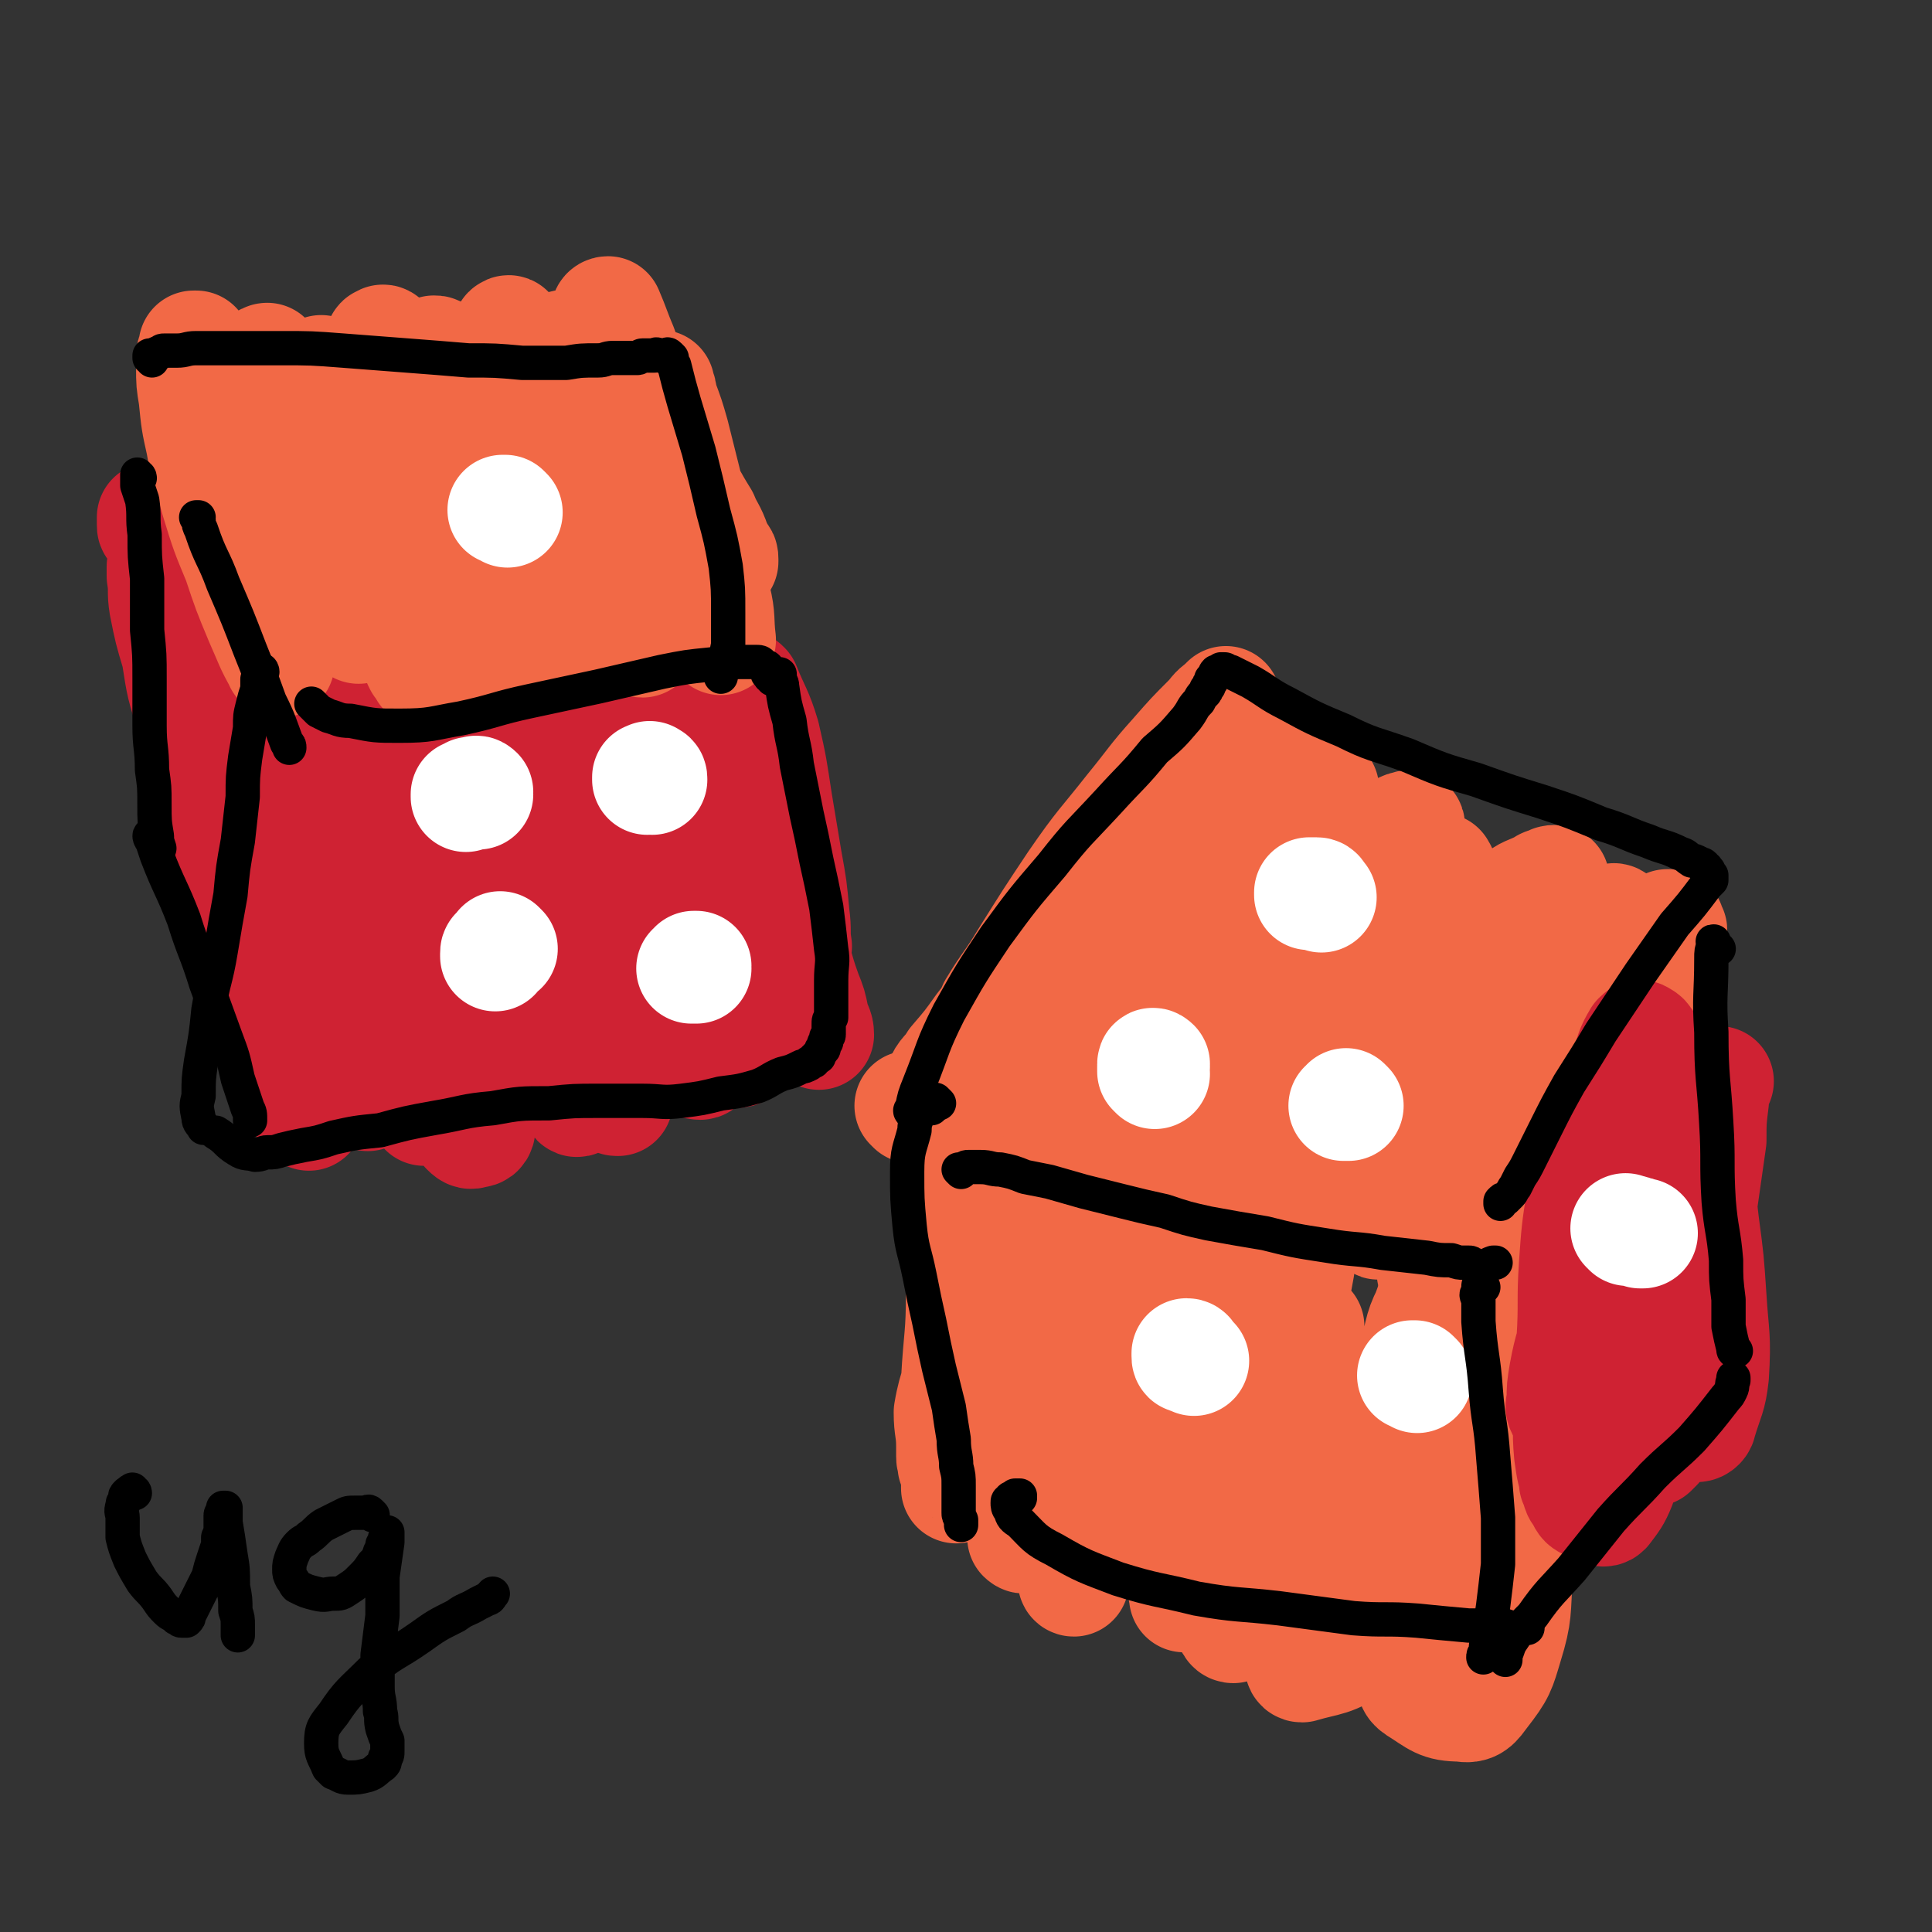
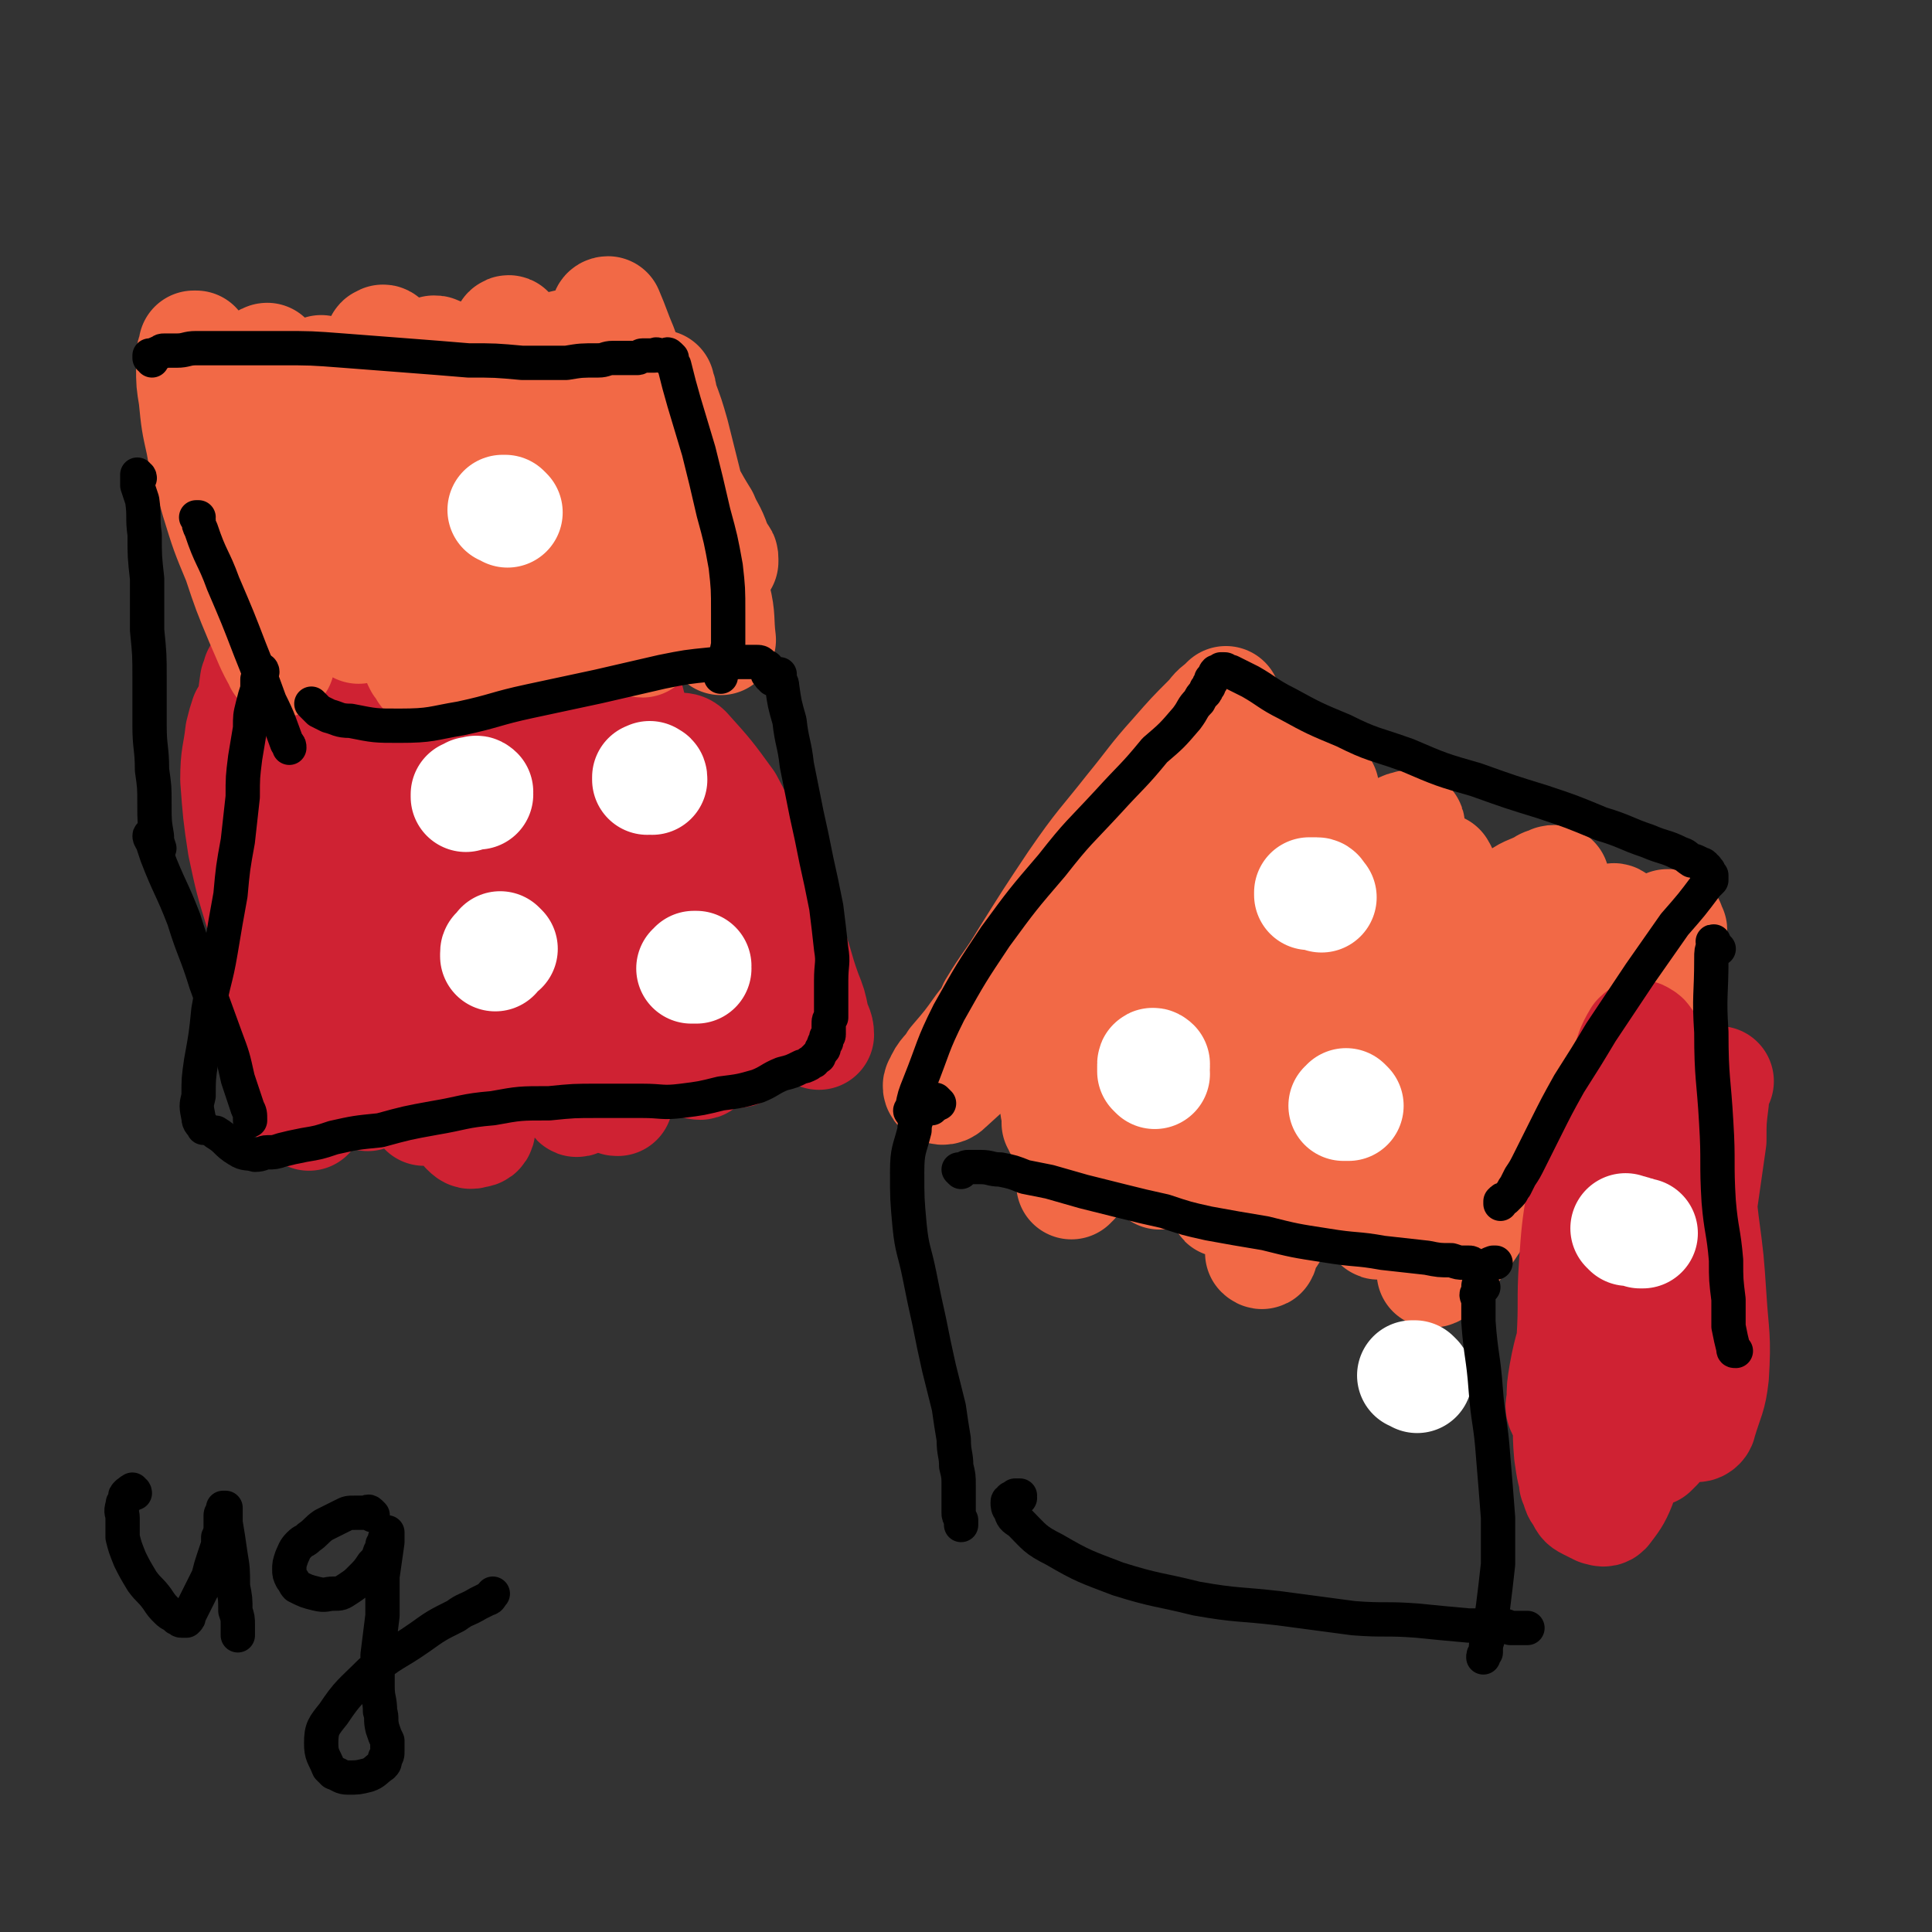
<svg xmlns="http://www.w3.org/2000/svg" viewBox="0 0 788 788" version="1.1">
  <rect x="0" y="0" width="788" height="788" fill="#333333" stroke="none" />
  <g fill="none" stroke="#F26946" stroke-width="45" stroke-linecap="round" stroke-linejoin="round">
-     <path d="M372,452c0,0 -1,-1 -1,-1 0,0 0,0 1,0 0,0 0,0 1,0 2,0 2,0 4,0 2,0 2,0 4,0 2,0 2,0 3,0 1,0 1,0 2,0 2,1 2,1 3,2 2,8 2,8 4,17 1,8 2,8 2,16 0,12 -1,13 -1,25 0,11 0,11 -1,22 0,9 1,9 0,19 -2,12 -4,12 -6,24 0,7 1,7 1,14 0,2 0,2 0,4 0,1 0,1 1,3 0,0 -1,1 0,1 0,0 0,0 0,0 1,0 1,0 1,0 0,-4 -1,-4 0,-9 0,-13 0,-13 0,-26 1,-18 2,-18 2,-36 1,-13 1,-13 1,-25 1,-15 1,-15 2,-30 0,-9 0,-9 0,-17 0,-2 0,-2 0,-4 0,-1 0,-1 0,-2 0,0 0,0 0,0 0,3 0,4 0,7 0,14 0,14 0,27 0,19 -1,19 -1,38 0,16 0,16 -1,33 0,16 -1,16 -1,32 0,6 0,6 0,13 0,2 0,2 -1,4 0,2 0,2 -1,3 0,1 0,1 0,1 0,0 0,0 0,0 0,0 0,0 0,-1 1,-10 0,-10 1,-21 1,-17 1,-17 2,-35 1,-18 -2,-19 2,-37 1,-10 3,-10 8,-19 4,-7 4,-8 9,-15 3,-3 3,-3 7,-5 3,-3 3,-3 6,-5 2,0 2,0 3,0 1,0 2,0 3,1 1,0 1,0 1,1 2,9 3,9 2,17 -3,16 -6,15 -9,31 -3,12 -3,12 -5,25 -1,16 -2,16 -1,31 1,10 4,10 4,21 1,7 -1,7 -2,14 -2,7 -2,7 -3,14 0,2 0,2 0,3 0,1 -1,0 -1,0 2,-8 3,-8 4,-16 2,-17 1,-17 4,-35 3,-16 4,-16 7,-33 4,-17 3,-17 6,-35 2,-10 1,-11 4,-21 1,-6 1,-6 4,-11 1,-1 1,-1 3,-2 0,-1 0,-1 1,-2 1,0 2,-1 2,0 -1,5 -2,6 -3,12 -3,17 -4,17 -6,34 -3,22 -3,23 -4,45 -1,15 -1,15 -1,30 -1,11 0,11 0,22 0,11 0,11 0,21 0,3 0,3 0,6 0,1 -1,3 0,3 0,-3 1,-5 1,-9 1,-12 -2,-12 1,-24 3,-18 4,-18 11,-35 8,-17 10,-16 19,-33 7,-14 6,-15 12,-29 3,-8 2,-8 5,-16 0,-2 0,-2 1,-3 0,-1 0,-1 0,-3 0,0 0,0 0,0 -1,10 -2,10 -2,21 -1,16 -1,16 -1,33 -1,18 -1,18 -1,37 0,16 0,16 -1,33 0,12 0,12 0,24 0,3 0,3 0,7 -1,1 0,1 0,2 0,1 0,1 0,1 0,1 0,0 0,0 0,-12 -1,-12 0,-25 0,-17 -4,-19 2,-35 5,-18 10,-17 19,-34 9,-14 9,-14 17,-28 5,-10 4,-10 8,-20 1,-3 1,-3 2,-7 0,0 0,-1 0,-1 0,7 0,8 -1,16 -5,28 -6,27 -12,55 -2,11 -1,11 -4,22 -2,14 -3,14 -6,29 -1,9 0,9 -3,18 -1,4 -2,4 -3,8 -1,5 -1,6 -1,11 0,2 0,2 1,3 0,1 1,1 1,1 0,-3 -1,-3 -1,-6 2,-15 2,-16 6,-31 3,-13 6,-12 10,-24 5,-17 5,-17 9,-34 2,-9 2,-9 4,-19 1,-2 1,-2 1,-5 0,-1 0,-1 0,-3 0,-1 0,-1 1,-1 0,-1 0,-1 1,0 0,0 0,0 0,1 -1,0 -1,0 -1,1 -2,12 -1,12 -2,24 -1,10 -1,10 -2,20 -1,20 0,20 -1,39 0,9 0,9 0,18 -1,8 -1,8 0,16 0,9 0,9 2,17 0,2 0,3 1,3 10,-3 13,-2 22,-9 10,-9 10,-10 16,-23 7,-16 6,-17 8,-35 3,-21 2,-21 2,-41 1,-12 -1,-12 0,-24 1,-9 2,-9 5,-18 1,-3 1,-3 3,-6 1,-1 3,-3 2,-2 0,1 -2,3 -3,6 -5,10 -6,10 -8,20 -4,15 -4,16 -6,31 -2,12 -1,12 -2,24 0,15 0,15 0,30 -1,11 0,11 0,22 0,2 1,2 1,4 0,4 0,4 1,9 0,2 1,1 2,3 0,2 0,2 1,3 0,1 0,0 0,0 1,-5 0,-6 1,-11 1,-10 0,-11 4,-20 8,-18 11,-16 19,-34 9,-19 9,-19 16,-39 4,-12 4,-13 6,-26 2,-8 1,-8 2,-17 0,-2 0,-2 -1,-3 0,-2 0,-2 -1,-3 -2,-1 -2,-2 -4,-1 -5,0 -5,0 -9,3 -10,7 -12,6 -18,16 -11,16 -11,18 -16,37 -5,19 -3,19 -5,39 -1,14 -1,14 0,27 0,9 1,9 2,18 2,11 1,11 4,21 1,5 0,6 3,8 8,5 9,7 18,7 5,1 6,-1 9,-5 7,-9 7,-10 10,-20 4,-13 3,-14 4,-28 2,-16 1,-17 1,-34 0,-20 1,-20 1,-40 0,-11 -1,-11 -1,-21 0,-3 0,-3 0,-6 0,-2 0,-2 0,-3 0,0 0,-1 0,-1 0,0 -1,1 -1,1 0,1 0,1 0,1 0,3 0,3 0,6 0,1 0,1 0,1 " />
    <path d="M416,405c0,0 -1,-1 -1,-1 0,0 1,0 1,1 0,0 0,0 0,0 -1,2 -1,2 -2,3 -2,2 -2,2 -3,3 -2,1 -2,1 -3,2 -1,1 -1,2 -2,2 -1,0 -2,1 -2,0 0,-1 0,-2 1,-4 6,-10 7,-10 13,-20 10,-16 10,-16 20,-31 11,-16 12,-16 23,-30 9,-11 9,-12 18,-22 7,-8 7,-8 14,-15 2,-2 2,-3 5,-5 1,-1 2,-2 2,-2 0,2 0,4 -2,7 -18,25 -18,25 -38,48 -9,11 -10,10 -19,22 -11,15 -10,16 -21,31 -10,13 -10,12 -20,25 -5,7 -5,7 -11,14 -3,5 -4,4 -6,9 -1,1 0,2 0,2 2,1 3,0 4,-1 11,-10 11,-10 22,-21 12,-13 12,-13 24,-26 15,-16 15,-16 31,-32 13,-13 13,-13 26,-26 8,-8 8,-8 16,-16 2,-3 2,-3 5,-6 1,-1 1,-2 2,-3 0,0 -1,0 -2,1 -9,8 -9,8 -19,17 -8,8 -8,8 -16,17 -10,11 -11,11 -20,23 -8,11 -9,11 -15,24 -6,13 -5,14 -9,28 -2,10 -1,11 -2,22 0,5 0,5 1,10 0,2 0,2 0,3 1,1 1,2 1,2 1,-1 2,-1 3,-3 8,-15 6,-16 15,-30 11,-18 12,-18 24,-36 13,-16 13,-16 27,-32 10,-12 10,-12 20,-25 5,-6 5,-6 9,-11 1,-2 1,-2 3,-3 0,-1 0,-1 0,-1 -3,3 -3,4 -5,7 -8,11 -7,11 -15,21 -7,11 -8,10 -15,21 -8,12 -8,12 -14,24 -7,15 -6,15 -12,30 -6,13 -6,13 -13,25 -7,12 -7,11 -14,22 -3,5 -3,5 -6,9 -1,2 0,2 -1,4 -1,0 -1,1 -1,1 1,-3 2,-5 4,-9 10,-15 11,-15 21,-31 12,-18 11,-19 22,-37 11,-18 10,-18 21,-35 9,-14 10,-13 20,-27 5,-7 5,-7 11,-15 1,-1 1,-2 2,-3 1,-2 2,-2 2,-3 0,0 0,-2 0,-1 -1,2 -1,3 -2,6 -5,10 -5,10 -10,19 -6,13 -6,13 -11,26 -6,14 -5,15 -11,28 -6,14 -6,14 -13,28 -4,10 -5,10 -9,20 -4,9 -4,9 -7,18 -2,5 -2,5 -3,9 -1,1 -1,2 -1,3 0,0 0,0 0,-1 4,-7 3,-7 7,-14 7,-15 7,-15 15,-29 10,-18 8,-20 20,-36 22,-28 23,-27 48,-54 3,-4 4,-3 8,-7 2,-1 2,-1 3,-1 1,0 1,-1 1,0 -1,1 -1,1 -2,2 -9,10 -10,10 -18,20 -11,13 -11,13 -19,28 -9,15 -8,15 -15,31 -6,14 -5,15 -10,29 -4,11 -4,10 -8,21 -2,7 -1,7 -3,14 -1,3 -1,3 -1,6 0,1 0,1 0,2 0,0 0,1 1,0 4,-6 4,-6 8,-14 9,-16 8,-16 17,-33 9,-18 9,-18 19,-35 10,-16 10,-16 21,-31 5,-7 5,-7 11,-14 3,-3 3,-3 6,-6 1,-1 1,-1 2,-2 1,-1 1,-1 2,-1 1,0 1,0 1,0 1,0 0,0 1,1 0,0 0,0 0,0 0,1 0,1 0,2 -4,9 -4,9 -9,18 -6,14 -6,14 -13,29 -9,17 -9,17 -17,35 -9,17 -8,17 -16,35 -6,12 -6,13 -12,25 -2,5 -3,5 -5,9 -1,2 -1,2 -2,3 0,0 1,1 1,0 3,-9 3,-9 7,-18 7,-18 7,-18 16,-35 9,-17 9,-17 20,-33 9,-14 9,-15 21,-28 10,-11 11,-10 23,-19 8,-6 8,-6 16,-11 5,-4 5,-3 11,-6 1,-1 2,-1 3,-1 1,-1 1,-1 2,-1 0,0 0,1 0,1 -1,3 -1,3 -3,4 -5,8 -5,7 -10,15 -8,10 -8,10 -15,21 -9,13 -9,13 -17,27 -7,13 -7,13 -13,27 -5,10 -5,10 -10,20 -3,6 -3,6 -6,12 -1,2 0,2 -1,4 0,1 -1,1 -1,2 0,0 1,0 2,-1 5,-6 4,-6 9,-12 10,-12 10,-13 20,-25 11,-14 10,-14 22,-27 20,-23 20,-23 40,-45 3,-2 3,-2 5,-5 1,-1 2,-1 3,-2 0,0 -1,-1 -1,0 -5,3 -5,3 -10,8 -11,10 -11,10 -20,21 -12,14 -12,14 -22,28 -10,14 -10,14 -19,28 -8,11 -8,11 -15,21 -4,6 -4,6 -7,12 -2,2 -2,2 -3,4 0,1 0,2 0,2 0,1 1,0 1,-1 9,-10 9,-10 17,-20 11,-13 11,-14 22,-27 11,-13 11,-13 24,-25 10,-11 11,-10 22,-20 7,-6 7,-6 14,-11 3,-2 3,-2 5,-4 2,0 2,0 3,-1 0,0 1,-1 1,-1 0,0 -1,0 -1,1 -1,0 -1,0 -1,1 -6,6 -6,6 -12,11 -9,10 -9,10 -18,20 -10,12 -10,12 -19,25 -8,11 -8,12 -16,24 -6,10 -5,10 -10,21 -4,7 -4,7 -7,15 -2,3 -2,3 -2,7 -1,1 -1,1 -1,3 0,1 0,2 0,2 1,0 2,-1 3,-2 9,-11 9,-11 17,-23 12,-15 11,-15 22,-31 11,-15 11,-15 22,-29 9,-12 10,-12 19,-24 6,-8 5,-8 11,-16 2,-4 2,-4 3,-8 1,-1 1,-1 1,-3 0,-1 0,-1 0,-3 0,-1 0,-1 -1,-2 0,-1 0,-1 0,-1 -1,0 -1,0 -1,0 -1,1 -1,1 -2,2 -3,4 -3,4 -6,8 -4,6 -4,7 -7,13 -3,5 -3,5 -6,9 -1,3 -1,3 -2,5 -1,2 -1,2 -2,3 -1,1 -2,1 -2,3 0,0 -1,1 0,1 0,1 0,1 1,1 0,0 0,0 0,0 " />
  </g>
  <g fill="none" stroke="#CF2233" stroke-width="45" stroke-linecap="round" stroke-linejoin="round">
    <path d="M662,502c0,0 -1,-1 -1,-1 0,0 1,0 1,0 0,0 -1,0 -1,1 0,1 0,1 -1,2 0,1 0,1 0,3 -2,5 -2,5 -3,9 -3,11 -3,11 -5,22 -3,11 -3,11 -5,22 -2,11 -2,11 -3,21 -1,8 -1,8 -2,15 0,4 0,4 0,8 0,1 0,1 1,2 0,1 1,1 1,1 1,0 1,0 1,-1 2,-6 3,-6 4,-12 1,-12 1,-13 2,-25 0,-15 0,-15 0,-30 1,-27 2,-27 3,-53 0,-6 -1,-6 -1,-12 0,-2 0,-2 0,-4 0,-1 -1,-1 -1,-2 0,-1 -1,-1 -1,-1 -1,0 0,0 -1,1 0,1 -1,1 -1,2 -2,10 -3,10 -4,19 -2,13 -2,13 -3,27 -1,15 0,15 -1,31 -1,12 -1,12 -1,25 0,10 -1,10 0,21 1,7 1,7 3,13 0,3 1,3 2,5 1,2 1,2 3,3 2,1 2,1 4,2 1,0 2,1 3,0 3,-4 4,-5 6,-10 3,-13 3,-14 4,-27 1,-17 0,-17 1,-34 0,-14 0,-14 0,-28 0,-11 1,-11 1,-22 0,-11 0,-11 0,-22 0,-2 0,-2 1,-4 0,-2 1,-3 2,-3 0,0 -1,1 -1,2 -2,4 -1,4 -2,9 -1,11 -1,11 -2,22 -1,11 -1,11 0,23 0,12 0,12 1,24 0,10 0,10 1,20 1,7 1,7 2,14 1,3 0,3 1,6 0,1 0,2 1,3 0,1 0,1 1,2 1,0 1,1 2,1 1,-1 1,-1 2,-2 5,-12 6,-12 9,-24 4,-17 2,-18 4,-36 3,-18 3,-18 5,-37 2,-14 2,-14 4,-28 0,-8 0,-8 1,-16 0,-3 0,-3 1,-6 0,-1 0,-1 1,-2 0,0 0,0 0,0 -1,0 -1,0 -2,1 -2,5 -2,5 -3,10 -3,13 -3,13 -5,26 -2,14 -2,14 -4,29 -1,14 0,14 -1,29 -1,11 -1,11 -1,21 0,7 1,7 2,15 1,3 1,3 2,6 0,1 0,1 1,2 1,1 1,2 2,2 1,0 2,-1 2,-2 3,-10 4,-10 5,-19 1,-16 0,-16 -1,-32 -1,-15 -1,-15 -3,-30 -2,-16 -1,-17 -5,-32 -3,-13 -4,-13 -9,-25 -2,-7 -3,-7 -7,-13 -1,-2 -1,-2 -2,-4 -1,-1 -1,-2 -2,-2 -1,-1 -1,-1 -2,0 -3,5 -3,6 -5,13 -5,17 -5,17 -9,34 -3,18 -2,18 -5,36 -3,17 -3,17 -6,33 -2,10 -3,10 -5,21 -1,6 -1,6 -1,11 0,2 -1,2 0,4 1,1 1,1 3,2 3,1 4,1 7,1 " />
    <path d="M104,289c0,0 -1,-1 -1,-1 0,0 1,0 1,1 -1,0 -1,-1 -2,0 0,0 0,0 0,1 -1,1 -1,1 -2,2 -1,3 -1,3 -2,7 -1,9 -2,9 -2,19 1,13 1,14 3,27 3,14 3,14 7,27 3,12 3,12 7,24 3,10 3,10 6,20 2,8 3,8 5,17 1,6 0,7 1,13 1,3 1,3 1,6 0,1 0,1 0,2 0,1 0,1 0,1 -1,-1 -2,-2 -2,-4 -4,-13 -4,-13 -6,-26 -4,-18 -3,-18 -6,-35 -3,-19 -3,-19 -6,-38 -2,-17 -2,-17 -3,-33 0,-14 0,-14 0,-28 0,-6 0,-6 1,-13 1,-2 1,-2 1,-3 1,-1 1,-2 2,-2 0,0 1,0 1,1 3,10 3,10 5,20 3,16 2,16 5,32 3,19 3,19 7,37 3,18 4,18 9,35 5,20 5,20 12,41 1,3 1,2 3,5 0,1 0,2 1,3 0,0 0,0 0,0 -1,-10 -1,-11 -3,-21 -4,-19 -4,-19 -8,-38 -4,-21 -5,-21 -8,-41 -3,-17 -3,-17 -4,-34 -1,-10 -1,-10 -1,-21 -1,-3 -1,-3 0,-7 0,-1 0,-2 0,-2 1,-1 1,0 2,0 5,10 6,10 10,22 6,18 6,18 11,38 5,19 5,19 9,39 3,16 3,16 6,32 2,11 2,11 5,22 1,6 1,6 2,12 1,1 0,1 1,3 0,1 1,2 1,2 1,0 1,-1 1,-1 0,-15 1,-15 0,-29 -2,-18 -3,-18 -5,-36 -3,-18 -3,-18 -6,-36 -2,-15 -2,-15 -3,-29 -2,-10 -2,-10 -3,-20 0,-4 0,-4 0,-8 0,-1 0,-1 0,-3 0,-1 0,-1 1,-1 0,0 0,0 0,1 2,8 3,7 5,15 4,18 4,18 7,36 3,20 3,20 6,40 3,18 2,18 5,36 2,12 2,12 4,24 1,7 1,7 3,14 1,3 1,3 2,5 1,1 2,2 3,1 2,0 3,0 3,-3 5,-16 7,-16 7,-33 1,-21 -2,-21 -5,-42 -4,-19 -4,-19 -9,-39 -3,-14 -3,-14 -6,-28 -2,-8 -2,-8 -4,-17 -1,-3 -1,-3 -2,-6 0,-1 0,-1 0,-3 0,0 0,0 0,0 2,5 3,5 5,10 6,18 7,17 13,35 5,17 5,17 10,34 5,14 4,14 9,28 4,12 4,12 8,23 3,8 3,8 6,16 2,4 2,4 4,8 1,2 1,2 2,3 1,1 1,2 2,1 1,-5 3,-7 2,-13 -1,-19 -2,-19 -6,-37 -5,-21 -7,-21 -12,-42 -9,-33 -9,-33 -18,-66 -1,-7 -1,-7 -2,-14 0,-1 0,-1 0,-3 0,0 -1,-1 0,-1 0,0 1,0 1,0 3,6 3,6 6,12 7,17 7,17 12,34 8,21 8,21 15,43 6,19 6,19 11,39 3,13 3,13 5,27 1,7 1,7 2,15 0,2 0,2 0,4 0,1 0,1 0,2 -1,0 -1,0 -1,-1 -2,-9 -2,-9 -4,-19 -2,-16 -1,-16 -3,-32 -1,-16 -1,-16 -2,-32 -1,-15 -1,-15 -1,-30 0,-13 -1,-13 -1,-25 0,-7 0,-7 0,-14 0,-3 0,-3 0,-5 0,-1 0,-1 0,-2 0,0 0,-1 0,0 1,4 1,4 2,8 3,14 2,14 5,28 4,18 3,18 8,35 4,16 4,16 10,32 4,12 4,12 8,24 3,6 3,6 6,12 1,2 1,2 3,4 1,1 1,2 2,2 1,0 2,1 3,-1 2,-13 4,-13 3,-27 -2,-20 -3,-21 -8,-40 -5,-20 -6,-20 -13,-40 -5,-17 -5,-17 -11,-35 -2,-8 -2,-8 -5,-17 -1,-3 -1,-2 -2,-5 0,0 0,-1 0,-1 0,3 -1,4 0,8 1,16 1,16 3,31 3,17 3,17 7,34 4,16 4,16 10,31 4,14 5,14 10,27 4,9 5,9 9,18 3,5 3,5 5,8 2,2 2,2 3,3 2,1 3,2 3,1 1,-6 2,-7 1,-14 -2,-16 -3,-16 -7,-32 -4,-18 -5,-18 -10,-35 -4,-14 -4,-14 -7,-28 -1,-6 -1,-6 -1,-12 0,-1 -1,-2 0,-3 1,0 2,0 3,1 9,10 9,10 17,21 8,15 8,15 15,31 5,13 5,13 10,26 4,10 3,10 7,21 2,5 2,5 3,10 1,4 2,4 2,7 0,0 0,0 -1,-1 " />
-     <path d="M73,234c0,0 -1,-1 -1,-1 0,0 0,1 0,1 0,0 0,-1 -1,-1 -1,0 -1,-1 -1,-1 -1,0 -1,0 -1,0 -1,-1 -1,-1 -1,-1 0,0 -1,0 -1,0 0,0 0,0 -1,0 0,0 0,0 0,1 0,2 0,2 0,3 1,6 0,6 1,12 2,10 2,10 5,20 2,13 2,13 6,25 2,12 3,12 6,23 2,9 1,9 4,19 1,7 2,7 3,15 1,4 0,4 1,9 0,3 0,3 1,6 0,3 -1,3 0,6 0,4 0,4 2,8 0,2 0,2 1,4 1,2 0,2 1,4 0,1 1,1 1,2 1,1 2,2 2,1 0,0 -1,-1 -1,-3 -2,-9 -2,-9 -4,-18 -2,-13 -2,-13 -3,-26 -2,-12 -1,-12 -3,-24 -1,-12 -1,-12 -4,-23 -1,-11 -2,-11 -4,-21 -2,-9 -2,-9 -4,-19 -2,-7 -2,-7 -4,-14 -2,-6 -2,-6 -4,-12 -1,-3 -1,-4 -3,-7 0,-1 0,-1 -1,-2 -1,-1 0,-2 -1,-3 0,0 0,0 -1,-1 0,-1 0,0 0,-1 -1,0 -1,0 -1,-1 0,0 0,0 0,0 0,-1 0,-1 0,-1 0,-1 0,-1 0,-1 0,0 0,0 0,-1 0,0 0,0 1,0 0,1 0,1 1,2 2,4 2,3 4,8 5,11 5,11 9,23 5,15 5,15 10,30 5,15 5,15 10,30 4,13 4,13 9,25 3,9 3,10 6,19 2,5 2,5 4,10 0,0 0,0 1,0 " />
-     <path d="M297,276c0,-1 -1,-1 -1,-1 0,-1 0,0 1,0 0,0 0,0 0,-1 0,0 -1,0 0,0 0,0 0,0 0,1 1,2 1,2 2,4 1,6 1,6 2,12 2,11 2,11 3,22 2,10 2,10 3,21 1,10 0,10 1,20 1,9 1,9 3,17 0,6 1,6 2,12 0,2 0,2 1,4 0,1 0,2 1,2 0,0 0,-1 0,-1 -1,-7 -1,-7 -2,-13 -3,-13 -4,-12 -7,-25 -3,-12 -4,-12 -6,-24 -2,-11 -2,-11 -3,-22 0,-8 0,-8 1,-15 0,-4 0,-4 1,-7 1,-1 1,-1 2,-2 0,-1 1,-1 1,-1 1,0 1,0 2,1 4,10 5,10 8,20 3,13 3,14 5,27 2,12 2,12 4,24 2,11 2,11 3,22 1,7 0,7 1,13 " />
  </g>
  <g fill="none" stroke="#F26946" stroke-width="45" stroke-linecap="round" stroke-linejoin="round">
    <path d="M99,169c0,0 0,0 -1,-1 0,0 0,0 0,0 -1,-1 -1,-1 -2,-2 -1,-1 0,-1 -1,-2 -1,-1 -1,-1 -2,-2 -1,-1 -1,-1 -2,-2 0,0 -1,0 -1,0 0,2 0,3 0,5 2,12 2,12 5,25 3,15 4,15 7,30 3,11 3,11 6,23 2,12 2,12 5,23 0,2 0,2 1,3 0,0 0,2 0,1 -4,-7 -4,-8 -8,-17 -5,-12 -5,-12 -9,-24 -5,-12 -5,-12 -9,-25 -3,-11 -4,-11 -6,-23 -2,-9 -2,-9 -3,-19 -1,-6 -1,-6 -1,-12 0,-3 0,-3 0,-5 0,-1 1,-1 1,-3 0,0 0,-1 0,-1 0,0 1,0 1,0 0,3 0,3 0,5 1,11 1,11 2,21 3,14 3,14 7,28 5,14 5,14 10,28 4,10 4,10 8,20 3,5 3,5 5,9 1,2 1,2 2,4 1,1 1,1 2,2 0,1 0,1 1,1 0,0 0,-1 0,-2 1,-10 1,-10 1,-19 0,-13 0,-13 -1,-26 0,-13 0,-13 -1,-25 -1,-11 -2,-11 -4,-22 -1,-6 0,-6 -1,-13 -1,-2 -1,-2 -1,-3 -1,-2 0,-2 -1,-3 0,0 -1,0 -1,1 0,4 0,5 1,10 3,10 3,10 5,21 3,10 3,10 6,20 3,10 3,10 7,20 3,7 3,7 6,15 2,6 3,6 5,11 2,3 2,3 4,6 1,1 1,1 2,3 1,1 1,1 2,2 0,1 0,2 1,1 0,0 0,-1 0,-2 -1,-10 -1,-10 -3,-19 -1,-10 -1,-10 -3,-20 -2,-11 -2,-11 -4,-21 -1,-10 -1,-10 -3,-20 -1,-7 -1,-7 -2,-13 -1,-3 -1,-3 -1,-6 0,-1 0,-1 0,-2 0,-1 0,-2 0,-2 0,0 0,1 0,2 2,5 2,5 3,10 4,12 4,12 8,24 4,13 4,13 8,26 5,14 5,13 10,27 3,8 3,8 6,16 1,5 1,5 3,10 1,3 1,3 2,5 1,1 1,1 2,2 0,1 0,1 0,1 1,-2 1,-2 1,-4 -3,-10 -3,-10 -6,-21 -3,-13 -4,-13 -7,-26 -4,-14 -4,-14 -6,-28 -2,-13 -2,-13 -2,-25 -1,-10 0,-10 0,-19 0,-4 0,-4 1,-8 0,-2 0,-2 1,-3 0,-1 0,-1 1,-1 0,-1 1,0 1,0 2,7 2,7 5,14 3,12 3,12 6,25 4,13 4,13 8,25 4,12 4,12 8,24 3,10 4,10 7,20 3,6 3,6 5,13 2,3 2,3 4,6 0,2 0,2 1,3 1,0 1,1 2,1 0,-1 -1,-1 -1,-2 -2,-12 -1,-12 -4,-23 -3,-15 -4,-15 -8,-30 -4,-15 -4,-15 -8,-30 -2,-12 -2,-12 -4,-24 -1,-6 -1,-6 -1,-12 -1,-2 -1,-2 0,-3 0,-2 -1,-2 0,-3 1,0 1,0 2,1 4,6 4,6 7,13 8,15 7,15 14,30 8,16 8,16 17,31 7,13 7,13 14,26 3,7 3,7 7,13 1,2 1,2 2,5 1,1 1,1 1,2 0,0 0,0 0,0 -2,-4 -2,-4 -4,-8 -7,-11 -7,-11 -13,-22 -5,-11 -6,-11 -10,-22 -5,-10 -5,-10 -8,-21 -2,-10 -2,-10 -3,-20 -1,-9 0,-9 0,-18 1,-6 1,-6 2,-12 0,-3 1,-4 2,-6 1,-1 1,1 2,2 5,10 5,10 9,21 6,15 6,15 11,30 6,15 6,15 12,30 5,12 5,12 10,25 3,6 3,6 7,13 1,2 1,2 2,4 1,1 1,2 2,2 0,0 0,0 0,0 -4,-10 -4,-11 -9,-20 -8,-17 -9,-16 -16,-33 -7,-14 -7,-14 -12,-29 -3,-11 -2,-11 -3,-22 0,-6 1,-6 2,-12 1,-2 1,-2 2,-3 3,-2 4,-3 7,-2 6,1 7,1 12,6 10,10 9,12 17,24 8,11 8,11 15,23 5,8 5,9 10,17 2,5 3,5 5,11 1,2 1,2 2,4 1,1 1,1 1,2 0,1 0,1 0,1 -1,0 -1,-1 -2,-2 -8,-13 -9,-13 -16,-26 -9,-14 -9,-14 -16,-30 -6,-13 -6,-13 -10,-26 -2,-7 -2,-7 -3,-14 0,-1 -1,-1 -1,-3 0,0 0,-1 1,-1 3,7 3,8 6,15 6,19 5,19 11,37 7,20 7,19 14,39 4,13 4,13 9,27 2,6 2,6 4,13 1,1 1,1 2,3 0,0 0,0 0,0 -1,-8 0,-9 -2,-17 -3,-18 -4,-18 -9,-35 -4,-16 -4,-16 -8,-32 -2,-7 -2,-7 -5,-15 0,-2 0,-2 -1,-4 0,0 0,-1 0,-1 0,2 1,3 1,6 " />
  </g>
  <g fill="none" stroke="#FFFFFF" stroke-width="45" stroke-linecap="round" stroke-linejoin="round">
    <path d="M195,324c0,-1 -1,-1 -1,-1 0,-1 1,0 1,0 -1,0 -1,0 -1,0 -1,0 -1,0 -2,0 0,0 0,0 0,1 -1,0 -1,0 -2,0 0,0 0,0 0,1 " />
    <path d="M266,318c0,-1 0,-1 -1,-1 0,-1 0,0 -1,0 0,0 0,0 0,1 0,0 0,0 0,0 " />
    <path d="M205,387c0,0 -1,-1 -1,-1 0,0 0,1 0,1 0,0 0,0 -1,1 0,0 0,0 0,0 -1,0 -1,0 -1,1 0,0 0,0 0,1 0,0 0,0 0,0 " />
    <path d="M284,395c0,0 -1,-1 -1,-1 0,0 1,0 1,0 0,1 -1,1 -1,1 -1,0 -1,0 -1,0 " />
    <path d="M207,209c0,0 -1,-1 -1,-1 0,0 0,0 0,0 -1,0 -1,0 -1,0 0,0 0,0 0,0 " />
    <path d="M471,435c0,-1 -1,-1 -1,-1 0,-1 1,0 1,0 -1,1 -1,1 -1,1 0,1 0,1 0,2 0,0 0,0 1,1 " />
    <path d="M539,366c-1,-1 -1,-1 -1,-1 -1,-1 0,0 0,0 0,0 0,-1 -1,-1 0,0 0,0 -1,0 -1,0 -1,0 -2,0 0,0 0,1 0,1 " />
    <path d="M550,451c0,0 -1,-1 -1,-1 0,0 0,0 0,1 0,0 0,0 0,0 0,0 -1,0 -1,0 0,0 0,0 1,0 0,0 0,0 0,0 " />
-     <path d="M485,553c0,0 0,-1 -1,-1 0,0 0,1 0,1 0,1 0,1 1,1 1,0 1,0 2,1 " />
    <path d="M578,562c0,0 -1,-1 -1,-1 0,0 1,1 1,1 -1,-1 -1,-1 -2,-1 0,0 0,0 0,0 " />
    <path d="M664,502c0,0 -1,-1 -1,-1 0,0 0,0 1,1 1,0 1,-1 1,0 2,0 2,0 4,1 1,0 1,0 1,0 " />
  </g>
  <g fill="none" stroke="#000000" stroke-width="14" stroke-linecap="round" stroke-linejoin="round">
    <path d="M57,195c0,-1 -1,-1 -1,-1 0,-1 0,0 0,0 0,0 0,0 0,1 0,0 0,0 0,1 0,1 0,1 0,2 1,3 1,3 2,6 1,7 0,7 1,14 0,9 0,9 1,18 0,11 0,11 0,21 1,10 1,10 1,20 0,10 0,10 0,19 0,9 1,9 1,18 1,7 1,7 1,14 0,7 0,7 1,13 0,2 0,2 1,5 " />
    <path d="M107,274c0,0 0,-1 -1,-1 0,0 0,1 0,2 0,1 0,1 -1,2 0,2 0,2 0,4 -1,3 -1,3 -2,7 -1,4 -1,4 -1,9 -1,6 -1,6 -2,12 -1,8 -1,8 -1,16 -1,9 -1,9 -2,18 -2,11 -2,11 -3,22 -2,11 -2,11 -4,23 -2,12 -3,12 -5,24 -1,10 -1,10 -3,21 -1,7 -1,7 -1,14 -1,4 -1,4 0,9 0,2 1,2 2,4 0,0 0,0 0,0 " />
    <path d="M62,342c0,-1 -1,-2 -1,-1 0,0 0,1 1,2 1,3 1,3 2,6 5,13 6,13 11,26 4,13 5,13 9,26 4,11 4,11 8,22 3,8 3,8 5,17 2,6 2,6 4,12 1,2 1,2 1,5 0,0 0,0 0,0 " />
    <path d="M81,212c0,0 -1,-1 -1,-1 0,0 0,0 1,0 0,1 -1,1 0,1 0,2 0,2 1,4 4,12 5,11 9,22 6,14 6,14 11,27 4,10 4,10 8,21 4,8 4,9 7,17 1,1 1,1 1,2 " />
    <path d="M128,288c0,0 -1,-1 -1,-1 0,0 1,1 1,1 1,1 1,1 2,2 2,1 2,1 4,2 4,1 4,2 9,2 10,2 10,2 20,2 13,0 13,-1 25,-3 14,-3 14,-4 28,-7 14,-3 14,-3 28,-6 13,-3 13,-3 26,-6 10,-2 10,-2 20,-3 7,-1 7,-1 14,-1 2,0 2,0 4,0 2,0 2,0 3,1 0,0 0,0 1,1 1,0 1,0 1,1 1,1 0,1 0,1 0,1 0,1 1,1 0,0 0,0 0,1 0,0 0,0 0,0 1,1 1,0 1,1 0,0 0,0 1,0 0,0 0,0 1,0 0,0 0,0 0,0 1,-1 0,-1 1,-2 0,0 0,0 0,1 0,0 0,0 0,1 0,1 1,1 1,3 1,7 1,7 3,14 1,9 2,9 3,18 2,10 2,10 4,20 2,9 2,9 4,19 2,9 2,9 4,19 1,8 1,8 2,17 1,6 0,6 0,13 0,4 0,5 0,9 0,3 0,3 0,6 -1,1 -1,1 -1,3 0,1 0,1 0,2 0,1 0,1 0,2 0,1 -1,1 -1,1 0,1 0,1 0,2 0,0 -1,0 -1,1 0,0 0,1 0,1 0,1 0,1 -1,1 0,1 0,1 0,1 -1,1 -1,1 -1,2 -1,0 -1,0 -1,0 0,1 0,1 -1,1 0,1 0,1 -1,1 -1,1 -1,0 -1,1 -2,1 -2,1 -3,1 -4,2 -4,2 -8,3 -5,2 -5,3 -10,5 -7,2 -7,2 -15,3 -8,2 -8,2 -16,3 -8,1 -8,0 -16,0 -9,0 -9,0 -18,0 -10,0 -10,0 -20,1 -12,0 -12,0 -23,2 -12,1 -12,2 -24,4 -11,2 -11,2 -22,5 -10,1 -10,1 -19,3 -6,2 -6,2 -12,3 -5,1 -5,1 -9,2 -3,1 -3,1 -6,1 -2,0 -2,1 -5,1 -3,-1 -4,0 -7,-2 -5,-3 -4,-4 -9,-7 " />
    <path d="M62,147c0,-1 0,-1 -1,-1 0,-1 0,-1 0,-1 0,0 0,0 1,0 0,0 0,0 1,0 1,-1 1,-1 2,-1 1,-1 1,-1 2,-1 3,0 3,0 5,0 4,0 4,-1 8,-1 7,0 7,0 14,0 10,0 10,0 20,0 13,0 13,0 26,1 13,1 13,1 26,2 13,1 13,1 25,2 11,0 11,0 22,1 9,0 9,0 18,0 6,-1 6,-1 13,-1 3,0 3,-1 6,-1 1,0 1,0 2,0 2,0 2,0 3,0 1,0 1,0 2,0 1,0 1,0 3,0 1,0 1,-1 2,-1 2,0 2,0 3,0 1,0 1,0 2,0 1,-1 1,0 2,0 0,0 0,0 1,0 1,0 1,0 2,0 0,0 0,-1 1,0 0,0 0,0 1,1 0,0 0,0 0,1 0,1 0,1 1,2 2,8 2,8 4,15 3,10 3,10 6,20 3,12 3,12 6,25 3,11 3,11 5,22 1,9 1,9 1,19 0,6 0,6 0,13 -1,5 -1,5 -2,9 0,2 -1,2 -1,3 0,1 0,1 0,1 " />
    <path d="M380,452c0,0 -1,-1 -1,-1 0,0 1,0 1,0 -1,0 -1,0 -2,0 0,0 0,0 -1,1 -1,0 -1,0 -2,1 -1,4 -2,4 -2,8 -2,8 -3,8 -3,17 0,11 0,11 1,22 1,10 2,10 4,20 2,10 2,10 4,19 2,10 2,10 4,19 2,8 2,8 4,16 1,7 1,7 2,13 0,6 1,6 1,11 1,4 1,4 1,8 0,3 0,3 0,6 0,2 0,2 0,5 0,1 0,1 1,3 0,1 0,1 0,2 " />
    <path d="M605,525c-1,-1 -1,-2 -1,-1 -1,0 -1,0 -1,1 0,0 0,0 0,1 0,0 0,0 0,1 -1,1 -1,1 0,3 0,4 0,4 0,9 1,14 2,14 3,28 1,13 2,13 3,27 1,12 1,12 2,25 0,9 0,9 0,19 -1,9 -1,9 -2,17 -1,7 -1,7 -2,13 -1,3 -1,3 -1,6 -1,1 -1,1 -1,2 " />
    <path d="M392,478c0,0 -1,-1 -1,-1 0,0 1,0 2,0 0,0 0,0 0,0 1,-1 1,-1 2,-1 1,0 1,0 2,0 2,0 2,0 3,0 4,0 4,1 8,1 5,1 5,1 10,3 5,1 5,1 10,2 7,2 7,2 14,4 8,2 8,2 16,4 8,2 8,2 17,4 9,3 9,3 18,5 11,2 11,2 23,4 12,3 12,3 25,5 12,2 12,1 23,3 9,1 9,1 18,2 5,1 5,1 10,1 3,1 3,1 5,1 1,0 1,0 2,0 1,0 1,0 2,1 0,0 0,0 1,1 0,0 0,-1 0,0 0,0 0,0 1,0 3,0 3,-1 6,-2 0,0 0,0 1,0 " />
    <path d="M416,611c0,0 -1,-1 -1,-1 0,0 1,0 1,0 -1,0 -1,0 -2,0 0,0 0,1 -1,1 -1,0 -1,0 -1,1 -1,0 -1,0 -1,1 0,1 0,2 1,3 1,3 1,3 4,5 6,6 6,7 14,11 12,7 13,7 26,12 16,5 16,4 32,8 17,3 17,2 34,4 15,2 15,2 30,4 13,1 13,0 26,1 10,1 10,1 21,2 6,0 6,0 12,0 3,0 3,0 5,1 1,0 1,0 2,0 1,0 1,0 2,0 0,0 0,0 1,0 1,0 1,0 2,0 0,0 0,0 0,0 " />
    <path d="M383,450c-1,-1 -1,-1 -1,-1 -1,-1 0,0 0,0 0,0 -1,0 -1,1 -1,0 -1,0 -2,1 -2,1 -2,1 -3,2 -2,0 -2,0 -3,0 -1,1 -1,1 -1,1 -1,-1 -1,-1 0,-2 1,-5 1,-5 3,-10 6,-15 5,-15 12,-29 9,-16 9,-16 19,-31 11,-15 11,-15 23,-29 11,-14 11,-13 23,-26 10,-11 10,-10 19,-21 7,-6 7,-6 13,-13 3,-4 2,-4 5,-7 1,-2 1,-2 2,-3 1,-1 1,-1 1,-2 1,-1 1,-1 1,-1 0,-1 0,-1 1,-2 0,-1 0,-1 0,-1 1,-1 1,-1 1,-1 1,-1 0,-1 1,-2 1,0 1,0 1,0 1,-1 1,0 1,0 0,-1 0,-1 0,-1 1,0 1,0 1,0 1,0 1,0 1,1 1,0 1,0 2,0 4,2 4,2 8,4 7,4 7,5 15,9 11,6 11,6 23,11 12,6 12,5 26,10 14,6 14,6 28,10 14,5 14,5 27,9 12,4 12,4 24,9 10,3 10,4 19,7 7,3 7,2 13,5 3,1 2,1 5,3 1,0 1,0 3,1 1,1 1,0 2,1 0,1 0,1 1,1 0,1 0,1 0,1 1,0 1,0 1,1 0,0 0,0 0,1 0,0 0,0 1,0 0,0 0,0 0,0 0,0 0,0 0,1 0,0 0,0 0,1 -1,1 -1,1 -2,2 -6,8 -6,8 -13,16 -7,10 -7,10 -14,20 -8,12 -8,12 -16,24 -6,10 -6,10 -13,21 -5,9 -5,9 -10,19 -3,6 -3,6 -6,12 -2,4 -2,4 -4,7 -1,2 -1,2 -2,4 -1,1 -1,2 -2,3 -1,1 -1,1 -2,2 -1,0 -1,0 -2,1 0,0 0,1 0,1 " />
-     <path d="M614,677c0,0 -1,-1 -1,-1 0,0 1,0 1,0 0,1 0,1 0,1 0,-1 0,-1 0,-2 1,-2 1,-3 2,-5 4,-6 4,-6 9,-11 7,-10 8,-10 16,-19 8,-10 8,-10 16,-20 8,-9 9,-9 17,-18 8,-8 8,-7 16,-15 7,-8 7,-8 14,-17 1,-1 1,-1 2,-3 1,-2 0,-2 1,-4 0,0 0,0 0,-1 " />
    <path d="M701,387c-1,-1 -1,-1 -1,-1 -1,-1 -1,-1 -1,-1 0,-1 0,-1 0,-1 -1,0 0,0 0,1 -1,3 -1,3 -1,6 0,15 -1,15 0,30 0,19 1,19 2,37 1,16 0,16 1,32 1,12 2,12 3,24 0,8 0,8 1,16 0,6 0,6 0,11 1,5 1,5 2,9 0,1 0,1 1,1 " />
    <path d="M55,609c0,-1 -1,-1 -1,-1 0,-1 0,0 0,0 0,0 0,0 0,0 -1,0 -1,0 -1,1 -1,0 -1,0 -1,0 -1,1 -1,1 -1,2 0,0 0,0 0,1 -1,1 -1,1 -1,2 -1,3 0,3 0,5 0,4 0,4 0,8 1,4 1,4 3,9 2,4 2,4 5,9 3,4 3,3 6,7 2,3 2,3 4,5 2,2 2,1 4,3 1,0 1,1 2,1 1,0 1,0 2,0 1,-1 1,-1 1,-2 2,-4 2,-4 4,-8 2,-4 2,-4 4,-8 1,-4 1,-4 2,-7 1,-3 1,-3 2,-6 0,-1 0,-1 0,-3 1,-1 0,-1 1,-2 0,-1 0,-1 0,-3 0,-1 0,-1 0,-2 0,-1 0,-1 0,-2 0,-1 1,-1 1,-2 0,-1 0,-1 0,-1 0,0 0,0 1,0 0,0 0,0 0,0 0,3 0,3 0,6 1,6 1,6 2,13 1,6 1,6 1,13 1,5 1,5 1,10 1,3 1,3 1,6 0,1 0,1 0,3 0,0 0,0 0,1 " />
    <path d="M152,618c0,0 -1,-1 -1,-1 0,0 1,1 1,1 0,0 -1,-1 -1,-1 -1,-1 -1,0 -1,0 -1,0 -1,0 -2,0 -1,0 -1,0 -3,0 -3,0 -3,0 -5,1 -4,2 -4,2 -8,4 -3,2 -3,3 -6,5 -2,2 -2,1 -4,3 -2,2 -2,3 -3,5 -1,3 -1,3 -1,5 0,2 0,2 1,4 1,1 1,2 2,3 4,2 4,2 8,3 4,1 4,0 7,0 3,0 3,0 6,-2 3,-2 3,-2 5,-4 3,-3 3,-3 5,-6 2,-2 2,-2 3,-5 1,-1 1,-1 1,-3 1,-1 1,-1 1,-2 0,-1 0,-1 1,-2 0,0 0,0 0,-1 0,0 0,0 0,0 0,1 0,2 0,4 -1,7 -1,7 -2,14 0,8 0,8 0,16 -1,8 -1,8 -2,16 0,6 0,6 0,13 0,5 1,5 1,10 1,3 0,3 1,7 1,3 1,3 2,5 0,2 0,2 0,4 0,2 0,2 -1,3 0,2 0,2 -1,3 -3,2 -3,3 -6,4 -4,1 -4,1 -8,1 -3,0 -3,-1 -6,-2 -1,-1 -1,-1 -2,-2 -2,-5 -3,-5 -3,-10 0,-6 1,-7 5,-12 6,-9 7,-9 15,-17 9,-8 10,-7 20,-14 7,-5 7,-5 15,-9 4,-3 4,-2 9,-5 2,-1 2,-1 4,-2 1,0 1,-1 2,-2 0,0 0,0 0,0 " />
  </g>
</svg>